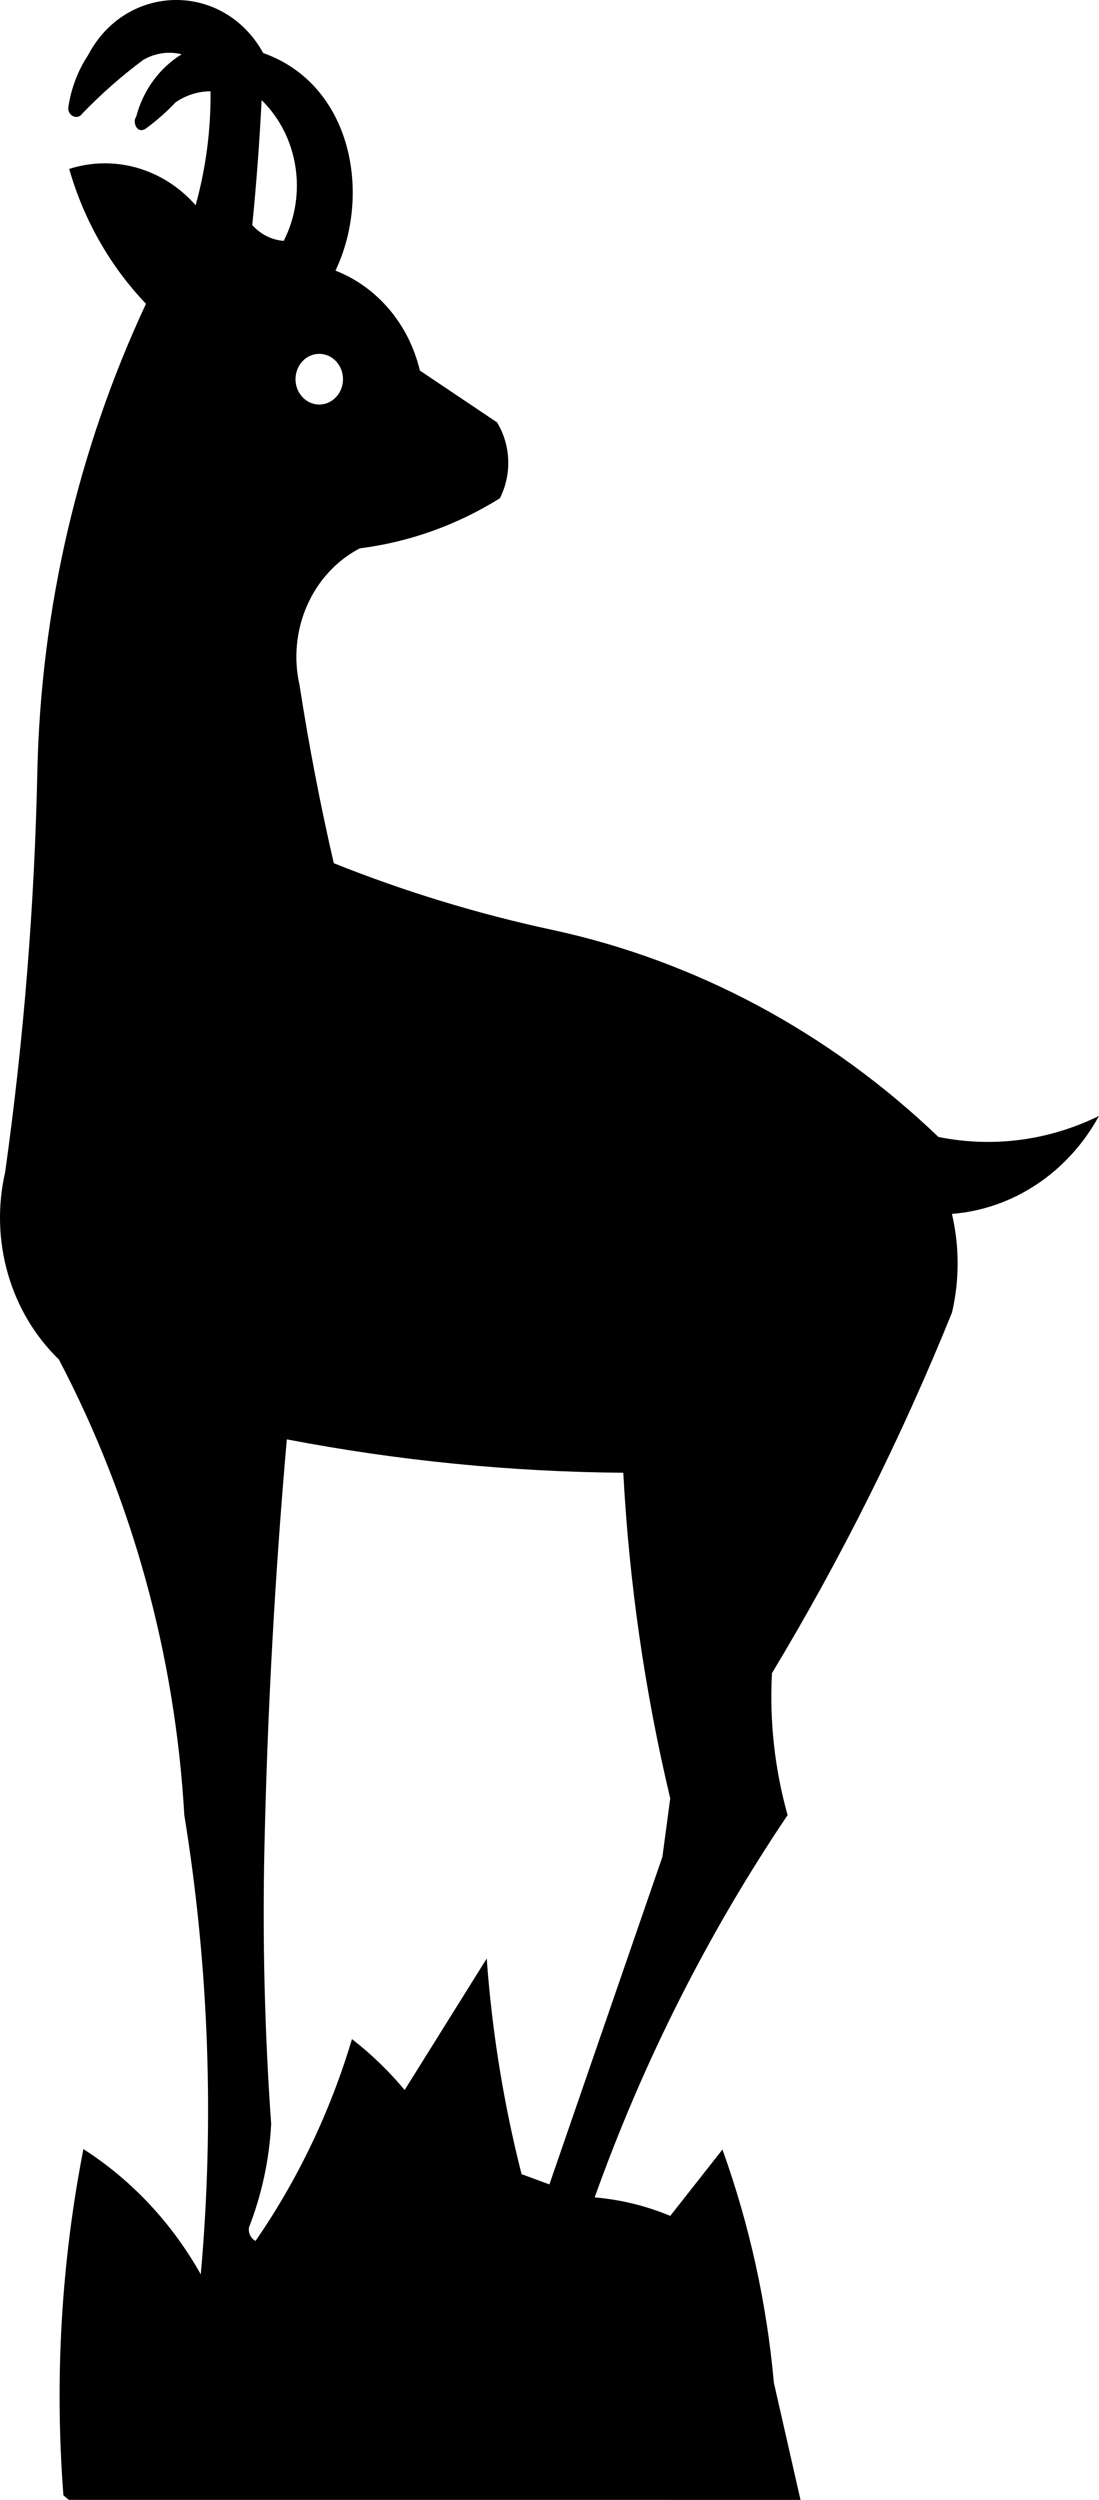
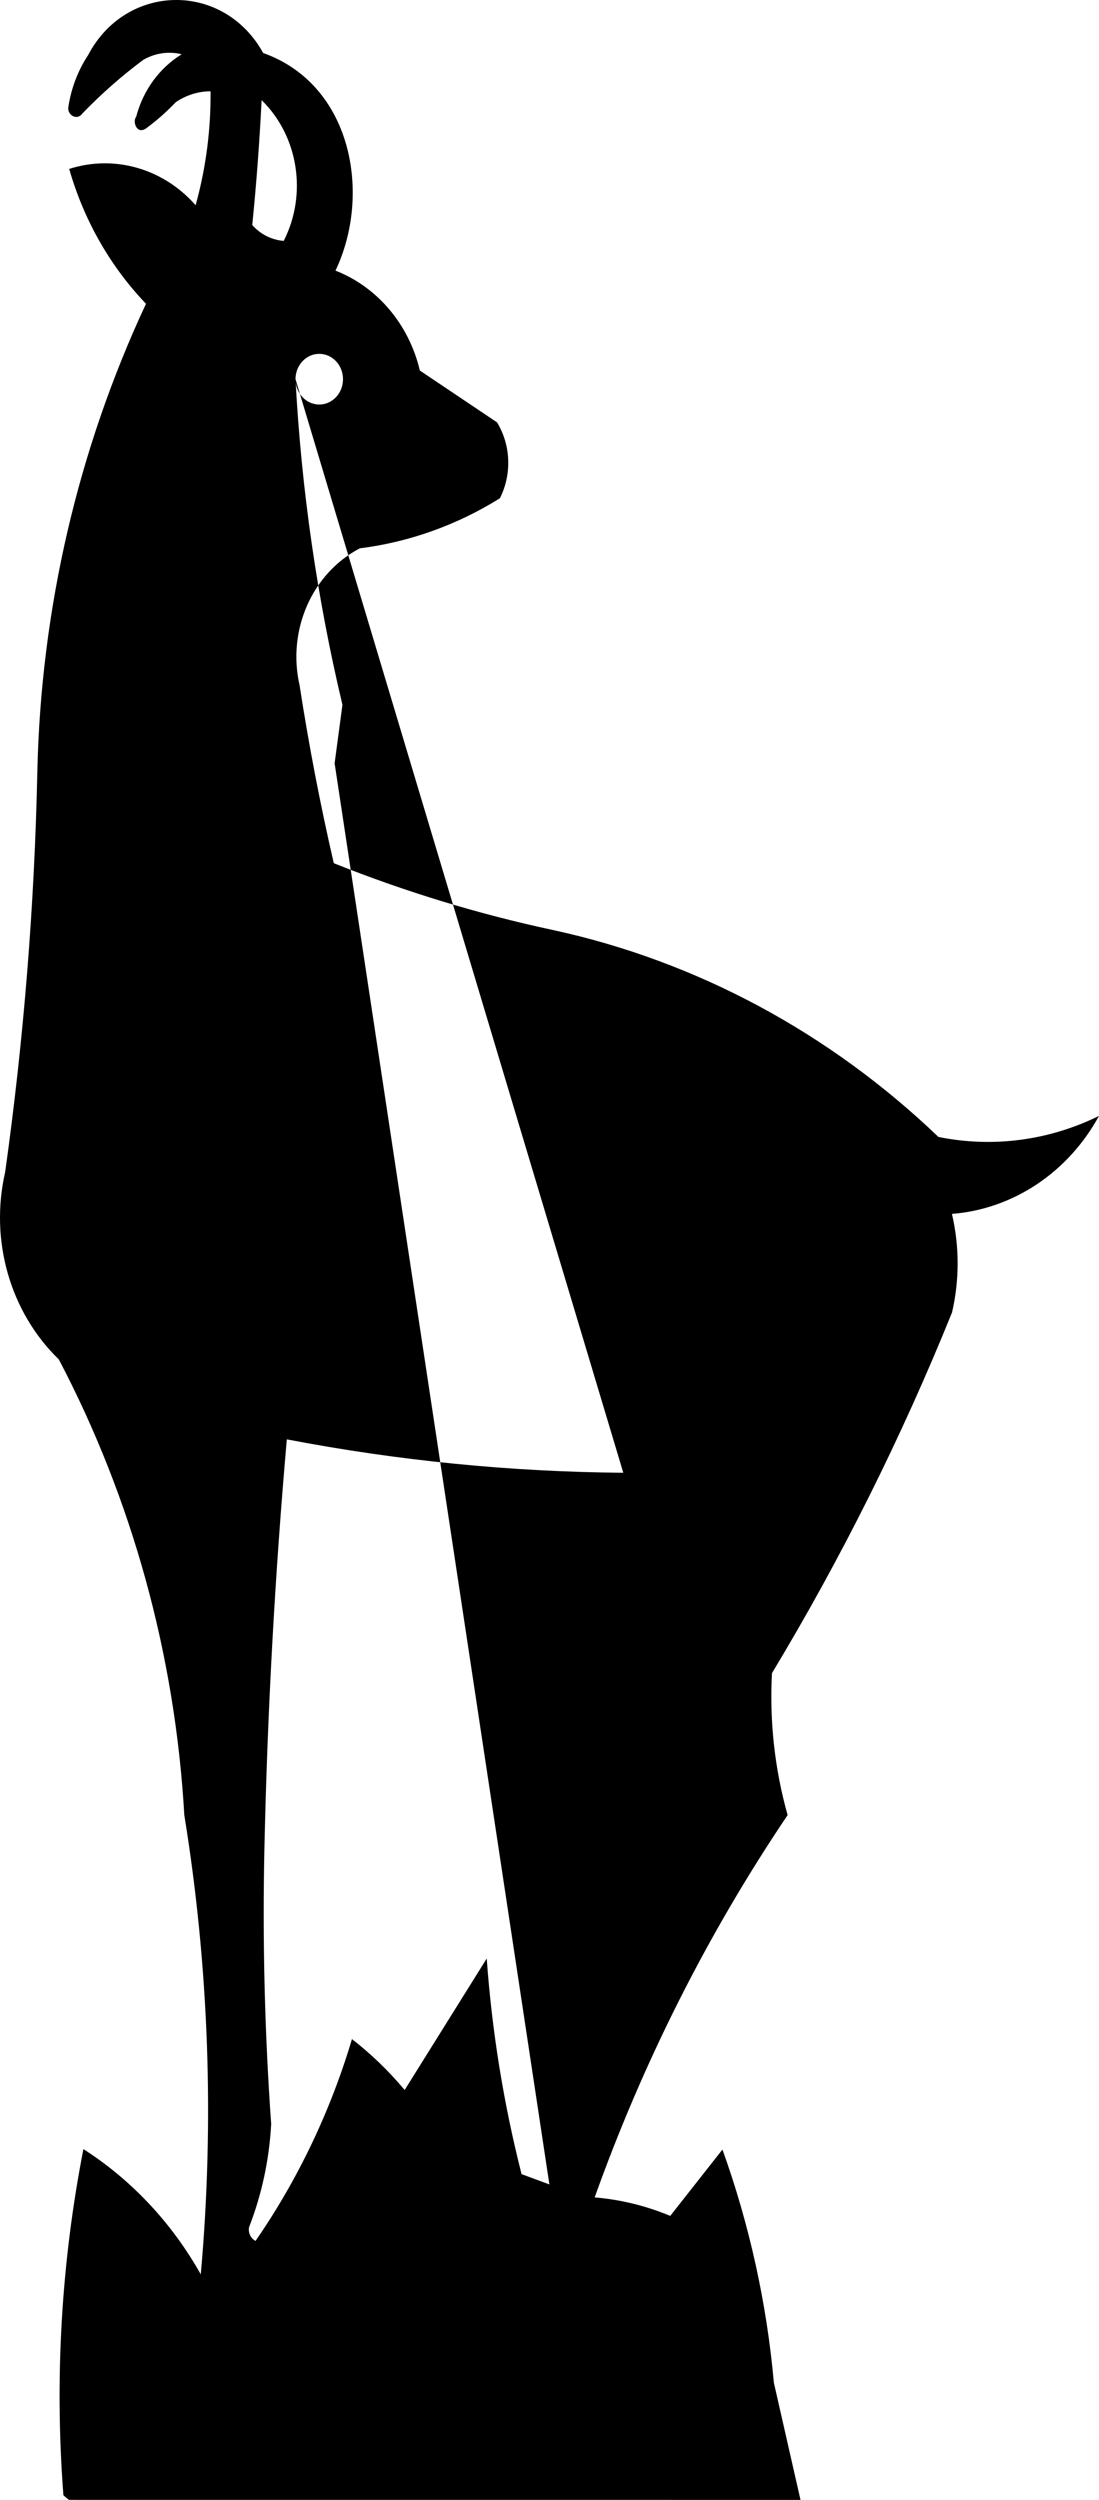
<svg xmlns="http://www.w3.org/2000/svg" version="1.1" id="Layer_1" width="124.725" height="283.465" viewBox="0 0 124.725 283.465" style="overflow:visible;enable-background:new 0 0 124.725 283.465;" xml:space="preserve">
  <g>
-     <path style="fill-rule:evenodd;clip-rule:evenodd;" d="M38.074,30.687c4.124-8.652,1.892-21.091-8.205-24.676   c-4.502-8.139-15.565-7.97-19.873,0.243c-1.174,1.779-1.945,3.825-2.252,5.977c-0.053,0.856,1.028,1.471,1.611,0.631   c2.14-2.215,4.443-4.242,6.888-6.063c1.335-0.782,2.893-1.012,4.377-0.646c-2.523,1.546-4.377,4.086-5.162,7.074   c-0.458,0.582,0.077,2.055,1.111,1.337c1.204-0.882,2.332-1.875,3.37-2.97c1.181-0.806,2.553-1.237,3.955-1.243   c0.042,4.314-0.513,8.612-1.647,12.754c-0.011,0.057-0.026,0.113-0.045,0.168c-3.662-4.165-9.22-5.761-14.349-4.119   c1.658,5.795,4.655,11.054,8.716,15.292C8.858,50.933,4.649,69.029,4.239,87.448c-0.322,15.221-1.542,30.406-3.655,45.463   c-1.774,7.733,0.563,15.882,6.092,21.233c8.332,15.863,13.199,33.525,14.241,51.673c2.793,17.19,3.421,34.702,1.868,52.071   c-3.28-5.828-7.854-10.705-13.32-14.202c-2.516,12.897-3.28,26.114-2.27,39.244c0.199,0.193,0.411,0.371,0.634,0.53l83.02,0.004   l-3.022-13.285c-0.816-9.056-2.78-17.951-5.837-26.444l-5.924,7.525c-2.747-1.144-5.638-1.851-8.578-2.097   c5.51-15.399,12.871-29.971,21.898-43.35c-1.467-5.214-2.067-10.661-1.775-16.096c7.849-13.014,14.683-26.691,20.434-40.897   c0.852-3.67,0.848-7.507-0.01-11.176c6.941-0.544,13.186-4.701,16.691-11.113c-5.693,2.801-12.065,3.635-18.225,2.387   c-12.365-11.837-27.471-19.938-43.755-23.465c-8.465-1.811-16.78-4.344-24.864-7.574c-1.54-6.665-2.834-13.39-3.88-20.162   c-1.43-6.248,1.412-12.715,6.831-15.542c5.608-0.704,11.021-2.636,15.896-5.674c1.378-2.715,1.256-6.017-0.319-8.608l-8.759-5.876   C46.414,36.784,42.828,32.541,38.074,30.687L38.074,30.687z M33.537,42.996c0-1.587,1.207-2.873,2.695-2.873   c1.488,0,2.695,1.286,2.695,2.873s-1.207,2.874-2.695,2.874C34.743,45.87,33.537,44.583,33.537,42.996L33.537,42.996z    M70.737,166.996c0.663,12.462,2.447,24.827,5.327,36.925l-0.888,6.628L62.35,247.693l-3.157-1.167   c-2.036-7.999-3.36-16.186-3.955-24.449l-9.314,14.908c-1.795-2.146-3.799-4.08-5.979-5.773   c-2.453,8.215-6.15,15.946-10.945,22.889c-0.537-0.281-0.839-0.903-0.743-1.533c1.452-3.729,2.304-7.691,2.519-11.723   c-0.745-10.491-1-21.015-0.762-31.532c0.346-15.395,1.192-30.771,2.538-46.104C45.156,165.626,57.931,166.893,70.737,166.996   L70.737,166.996z M32.2,27.314c-1.359-0.101-2.633-0.742-3.571-1.795c0.472-4.71,0.826-9.434,1.062-14.165   C33.865,15.429,34.899,22.011,32.2,27.314L32.2,27.314z" />
+     <path style="fill-rule:evenodd;clip-rule:evenodd;" d="M38.074,30.687c4.124-8.652,1.892-21.091-8.205-24.676   c-4.502-8.139-15.565-7.97-19.873,0.243c-1.174,1.779-1.945,3.825-2.252,5.977c-0.053,0.856,1.028,1.471,1.611,0.631   c2.14-2.215,4.443-4.242,6.888-6.063c1.335-0.782,2.893-1.012,4.377-0.646c-2.523,1.546-4.377,4.086-5.162,7.074   c-0.458,0.582,0.077,2.055,1.111,1.337c1.204-0.882,2.332-1.875,3.37-2.97c1.181-0.806,2.553-1.237,3.955-1.243   c0.042,4.314-0.513,8.612-1.647,12.754c-0.011,0.057-0.026,0.113-0.045,0.168c-3.662-4.165-9.22-5.761-14.349-4.119   c1.658,5.795,4.655,11.054,8.716,15.292C8.858,50.933,4.649,69.029,4.239,87.448c-0.322,15.221-1.542,30.406-3.655,45.463   c-1.774,7.733,0.563,15.882,6.092,21.233c8.332,15.863,13.199,33.525,14.241,51.673c2.793,17.19,3.421,34.702,1.868,52.071   c-3.28-5.828-7.854-10.705-13.32-14.202c-2.516,12.897-3.28,26.114-2.27,39.244c0.199,0.193,0.411,0.371,0.634,0.53l83.02,0.004   l-3.022-13.285c-0.816-9.056-2.78-17.951-5.837-26.444l-5.924,7.525c-2.747-1.144-5.638-1.851-8.578-2.097   c5.51-15.399,12.871-29.971,21.898-43.35c-1.467-5.214-2.067-10.661-1.775-16.096c7.849-13.014,14.683-26.691,20.434-40.897   c0.852-3.67,0.848-7.507-0.01-11.176c6.941-0.544,13.186-4.701,16.691-11.113c-5.693,2.801-12.065,3.635-18.225,2.387   c-12.365-11.837-27.471-19.938-43.755-23.465c-8.465-1.811-16.78-4.344-24.864-7.574c-1.54-6.665-2.834-13.39-3.88-20.162   c-1.43-6.248,1.412-12.715,6.831-15.542c5.608-0.704,11.021-2.636,15.896-5.674c1.378-2.715,1.256-6.017-0.319-8.608l-8.759-5.876   C46.414,36.784,42.828,32.541,38.074,30.687L38.074,30.687z M33.537,42.996c0-1.587,1.207-2.873,2.695-2.873   c1.488,0,2.695,1.286,2.695,2.873s-1.207,2.874-2.695,2.874C34.743,45.87,33.537,44.583,33.537,42.996L33.537,42.996z    c0.663,12.462,2.447,24.827,5.327,36.925l-0.888,6.628L62.35,247.693l-3.157-1.167   c-2.036-7.999-3.36-16.186-3.955-24.449l-9.314,14.908c-1.795-2.146-3.799-4.08-5.979-5.773   c-2.453,8.215-6.15,15.946-10.945,22.889c-0.537-0.281-0.839-0.903-0.743-1.533c1.452-3.729,2.304-7.691,2.519-11.723   c-0.745-10.491-1-21.015-0.762-31.532c0.346-15.395,1.192-30.771,2.538-46.104C45.156,165.626,57.931,166.893,70.737,166.996   L70.737,166.996z M32.2,27.314c-1.359-0.101-2.633-0.742-3.571-1.795c0.472-4.71,0.826-9.434,1.062-14.165   C33.865,15.429,34.899,22.011,32.2,27.314L32.2,27.314z" />
  </g>
</svg>